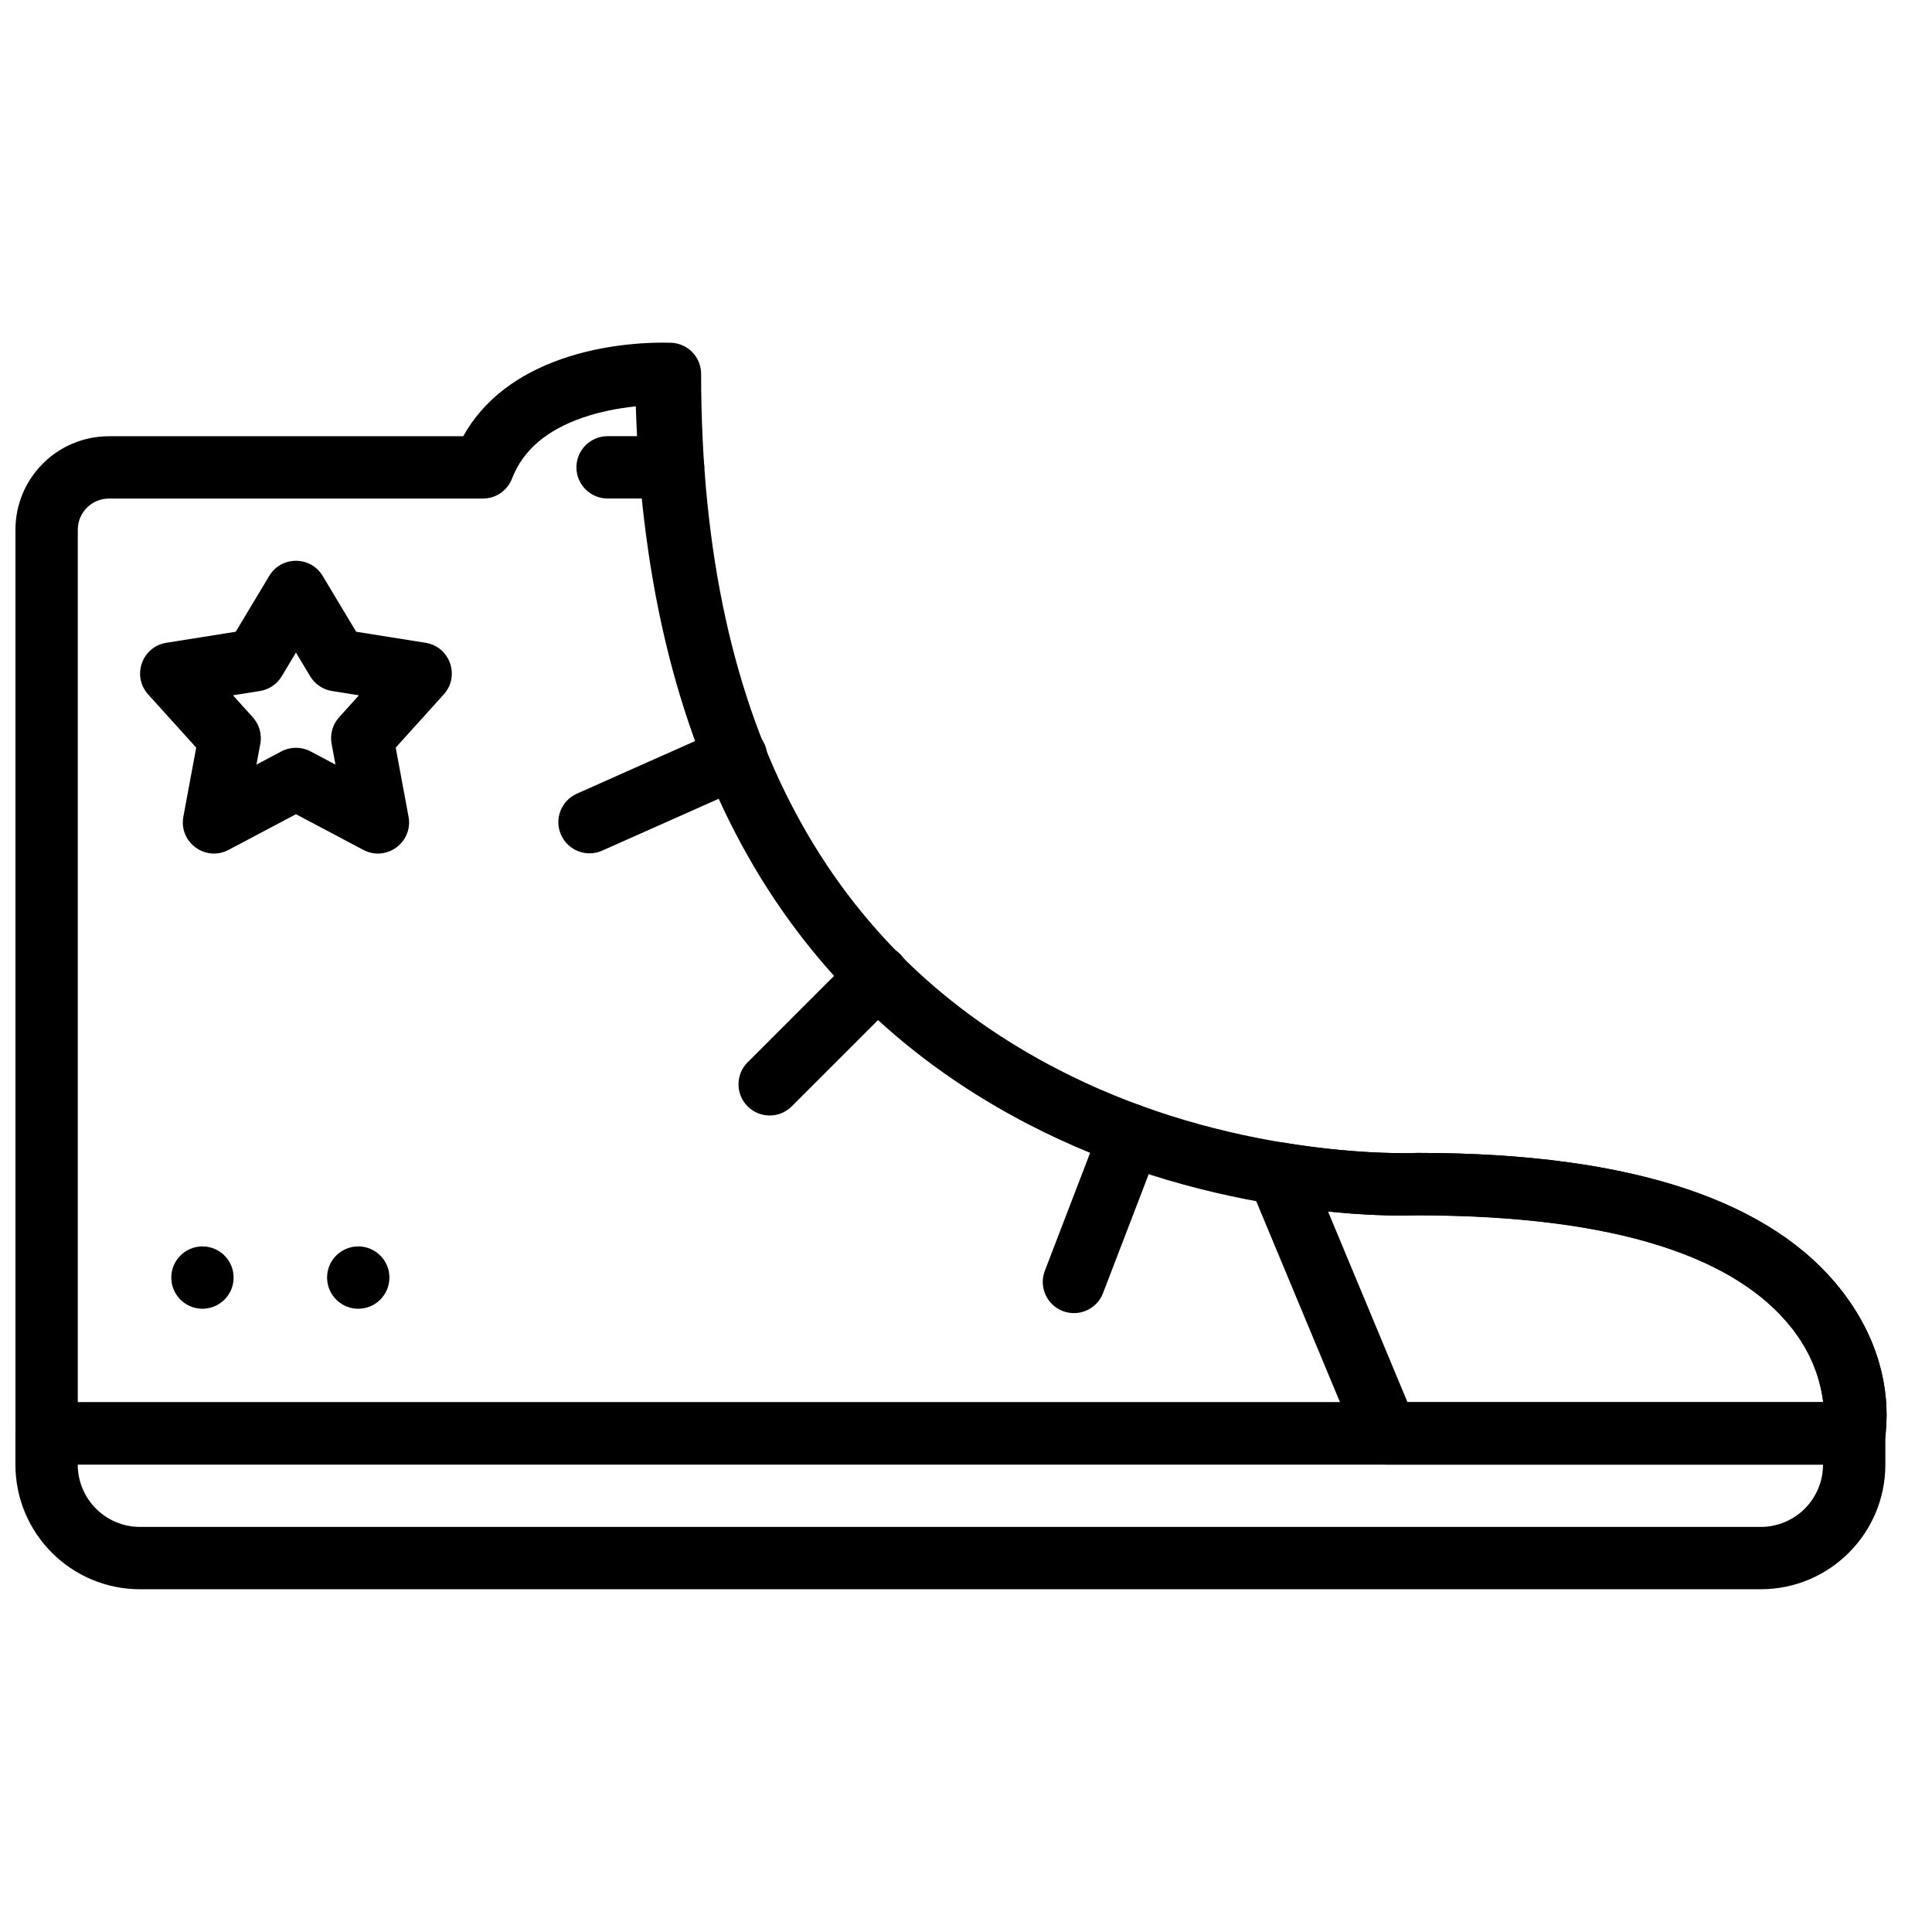
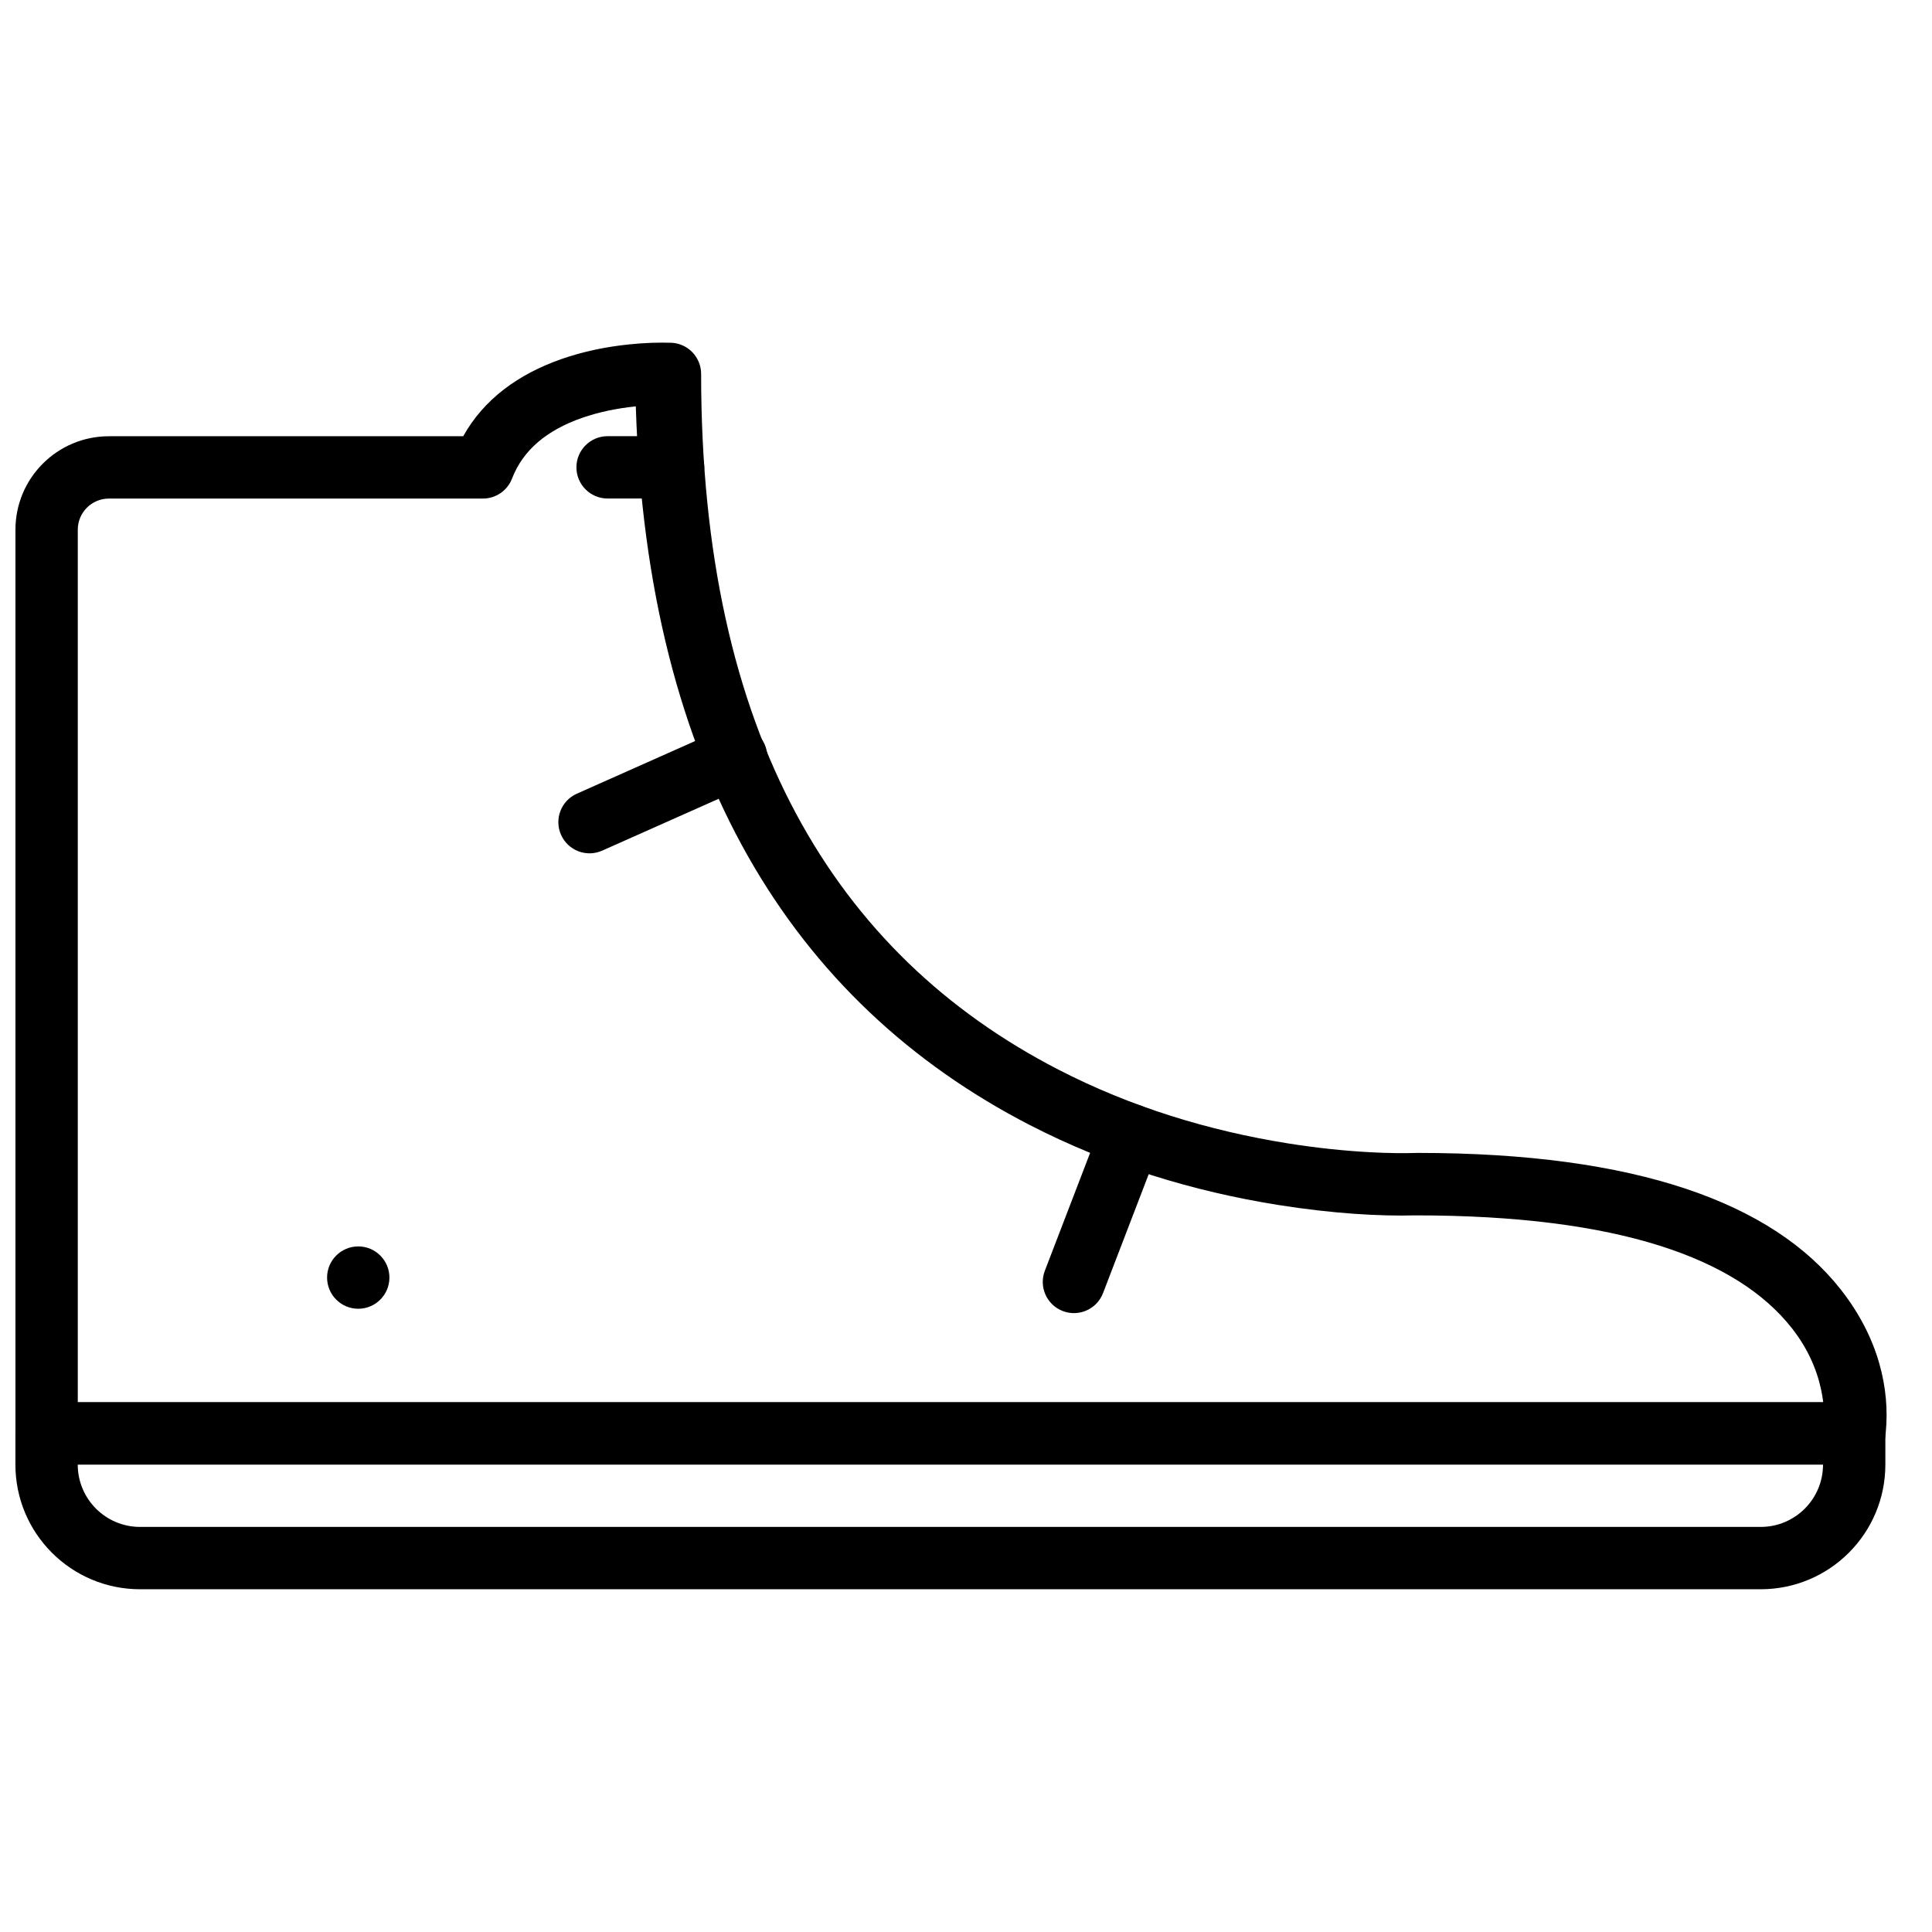
<svg xmlns="http://www.w3.org/2000/svg" width="800px" height="800px" version="1.1" viewBox="144 144 512 512">
  <defs>
    <clipPath id="b">
      <path d="m148.09 234h495.91v299h-495.91z" />
    </clipPath>
    <clipPath id="a">
      <path d="m148.09 515h495.91v51h-495.91z" />
    </clipPath>
  </defs>
-   <path d="m205.91 482.57c0 4.559-3.699 8.262-8.258 8.262-4.559 0-8.258-3.703-8.258-8.262 0-4.559 3.699-8.258 8.258-8.258 4.559 0 8.258 3.699 8.258 8.258" fill-rule="evenodd" />
  <path d="m247.2 482.57c0 4.559-3.699 8.262-8.258 8.262-4.559 0-8.262-3.703-8.262-8.262 0-4.559 3.703-8.258 8.262-8.258 4.559 0 8.258 3.699 8.258 8.258" fill-rule="evenodd" />
-   <path d="m226.2 323.22c1.258 2.094 3.375 3.523 5.785 3.906l7.141 1.137-5.254 5.82c-1.727 1.91-2.465 4.516-1.992 7.043l1.02 5.5-6.602-3.496c-2.418-1.281-5.312-1.281-7.731 0l-6.606 3.496 1.023-5.5c0.469-2.527-0.266-5.133-1.992-7.043l-5.258-5.82 7.141-1.137c2.41-0.383 4.531-1.812 5.785-3.906l3.769-6.285zm-38.102-8.879c-6.477 1.027-9.227 8.828-4.832 13.691l12.73 14.094-3.398 18.293c-1.262 6.793 5.879 12.039 11.984 8.805l17.848-9.449 17.848 9.449c6.109 3.234 13.25-2.012 11.988-8.805l-3.402-18.293 12.73-14.094c4.398-4.863 1.645-12.664-4.832-13.691l-18.379-2.922-8.871-14.793c-3.207-5.348-10.957-5.348-14.164 0l-8.871 14.793z" fill-rule="evenodd" />
  <g clip-path="url(#b)">
    <path d="m172.87 259.61c-13.688 0-24.777 11.09-24.777 24.777v239.48c0 4.562 3.699 8.258 8.258 8.258h479.04c4.004 0 7.434-2.871 8.129-6.816 0.074-0.41 0.156-1.012 0.23-1.785 1.094-11.379-1.809-24.922-11.934-37.797-18.023-22.918-54.039-36.191-112.05-36.191-4.062 0.113-7.891 0.074-12.551-0.176-6.809-0.367-14.152-1.117-21.883-2.348-20.922-3.332-41.617-9.633-60.891-19.574-59.191-30.535-94.637-89.039-94.637-184.35 0-4.394-3.441-8.02-7.828-8.25-3.496-0.102-7.07 0-11.164 0.422-6.141 0.629-12.227 1.871-18 3.887-11.488 4.012-20.594 10.676-26.055 20.457zm243.99 182.51c20.957 10.812 43.312 17.613 65.867 21.207 14.688 2.336 27.164 3.004 36.254 2.762 54.176-0.031 85.395 11.473 99.848 29.852 4.102 5.211 6.582 10.719 7.777 16.309 0.25 1.168 0.438 2.293 0.566 3.363h-462.56v-231.23c0-4.562 3.691-8.258 8.258-8.258h99.109c3.418 0 6.484-2.106 7.711-5.293 2.938-7.641 9.316-12.859 18.559-16.09 4.453-1.555 9.305-2.543 14.246-3.051 3 96.477 41.496 158 104.36 190.43z" fill-rule="evenodd" />
  </g>
  <g clip-path="url(#a)">
    <path d="m627.12 532.13c0 9.125-7.394 16.52-16.52 16.52h-429.48c-9.121 0-16.516-7.394-16.516-16.52zm-16.52 33.039c18.25 0 33.039-14.789 33.039-33.039v-8.258c0-4.562-3.699-8.258-8.258-8.258h-479.04c-4.559 0-8.258 3.695-8.258 8.258v8.258c0 18.25 14.789 33.039 33.035 33.039z" fill-rule="evenodd" />
  </g>
-   <path d="m518.59 449.57c-2.922 0.074-6.879 0.027-11.711-0.242-7.09-0.398-14.73-1.211-22.754-2.531-6.398-1.055-11.461 5.336-8.965 11.324l28.719 68.922c1.281 3.078 4.289 5.082 7.621 5.082h123.89c4.004 0 7.434-2.871 8.129-6.816 0.074-0.41 0.156-1.012 0.23-1.785 1.094-11.379-1.809-24.922-11.934-37.797-18.023-22.918-54.039-36.191-112.05-36.191-0.48 0.012-0.766 0.023-1.172 0.035zm100.24 46.367c4.102 5.211 6.582 10.719 7.777 16.309 0.25 1.168 0.438 2.293 0.566 3.363h-110.17l-21.066-50.562c9.008 0.934 16.824 1.199 23.074 1.035 0.395-0.008 0.691-0.02 0.926-0.027 53.289 0.023 84.453 11.523 98.891 29.883z" fill-rule="evenodd" />
  <path d="m305.02 276.11h17.359c4.562 0 8.258-3.699 8.258-8.258 0-4.562-3.695-8.262-8.258-8.262h-17.359c-4.562 0-8.262 3.699-8.262 8.262 0 4.559 3.699 8.258 8.262 8.258z" fill-rule="evenodd" />
-   <path d="m370.84 396.81-28.711 28.707c-3.223 3.227-3.223 8.457 0 11.68 3.227 3.227 8.457 3.227 11.684 0l28.707-28.707c3.227-3.227 3.227-8.457 0-11.68-3.227-3.227-8.453-3.227-11.68 0z" fill-rule="evenodd" />
  <path d="m435.85 441.82-14.957 38.949c-1.633 4.258 0.492 9.035 4.75 10.672 4.258 1.633 9.035-0.492 10.672-4.75l14.957-38.949c1.637-4.262-0.492-9.039-4.75-10.672-4.258-1.637-9.035 0.492-10.672 4.75z" fill-rule="evenodd" />
  <path d="m335.72 337.04-38.852 17.297c-4.164 1.855-6.039 6.738-4.184 10.902 1.855 4.168 6.734 6.043 10.902 4.188l38.852-17.293c4.168-1.855 6.043-6.738 4.188-10.906s-6.738-6.039-10.906-4.188z" fill-rule="evenodd" />
</svg>